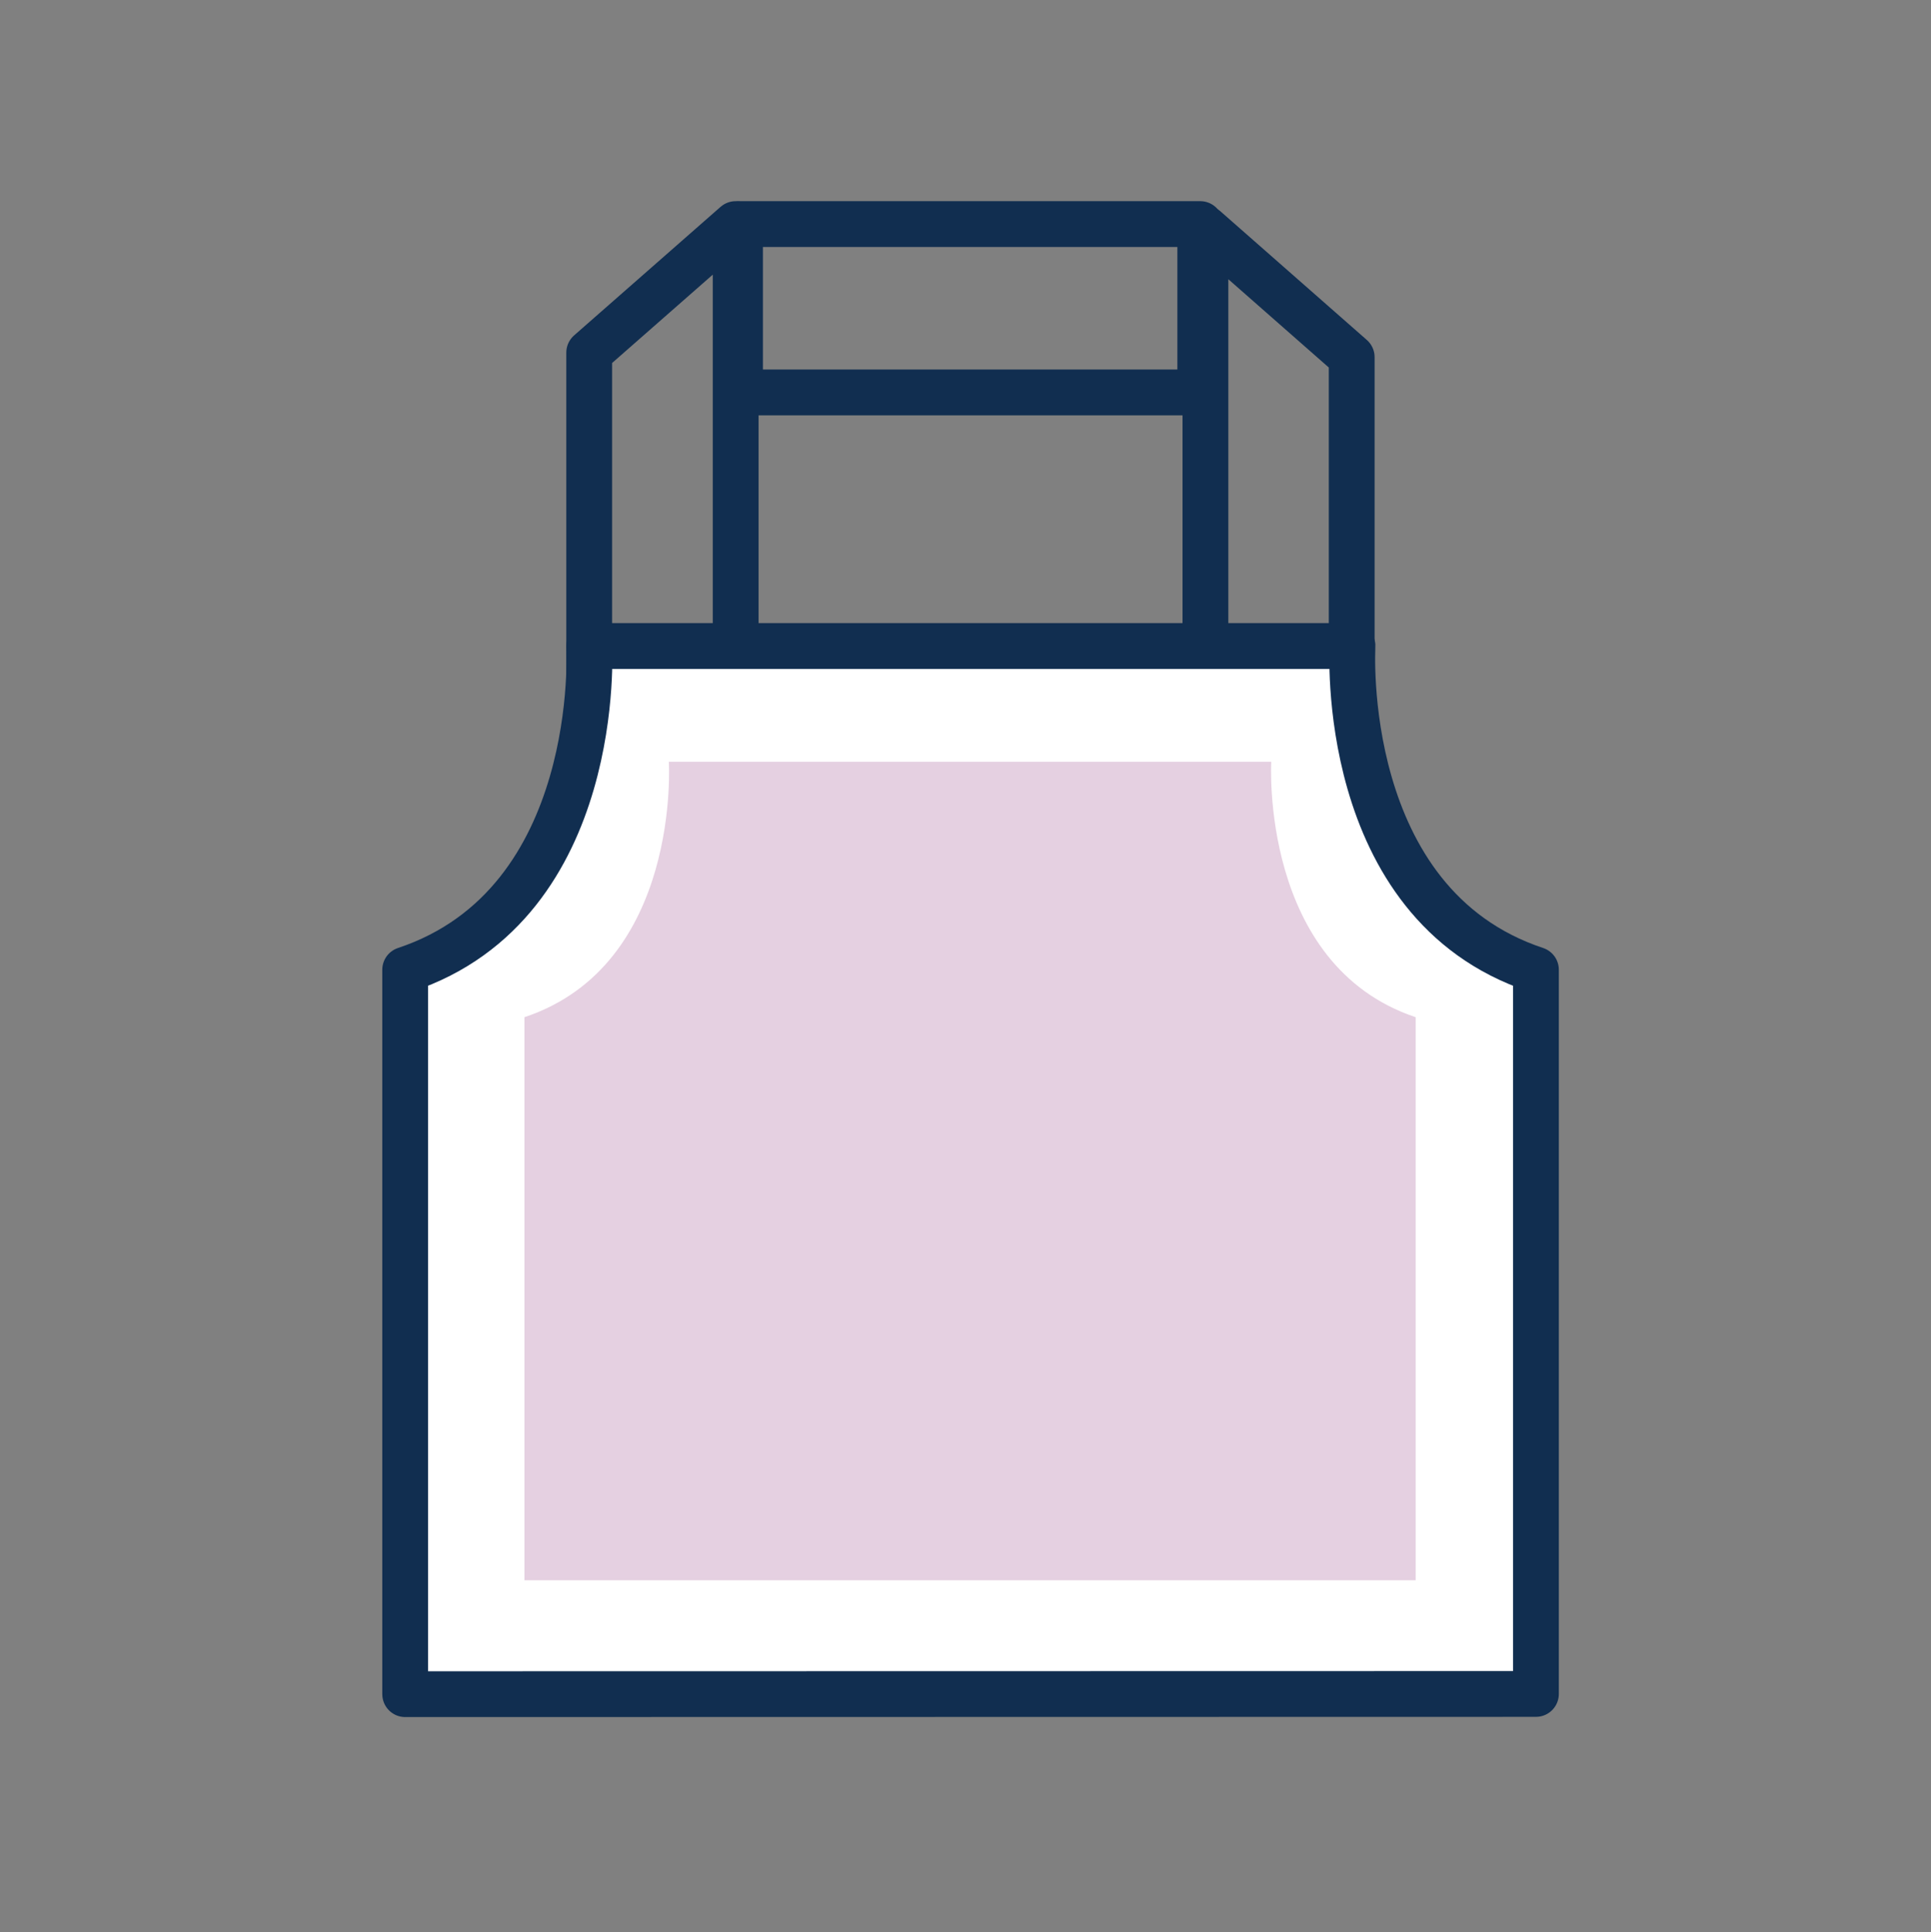
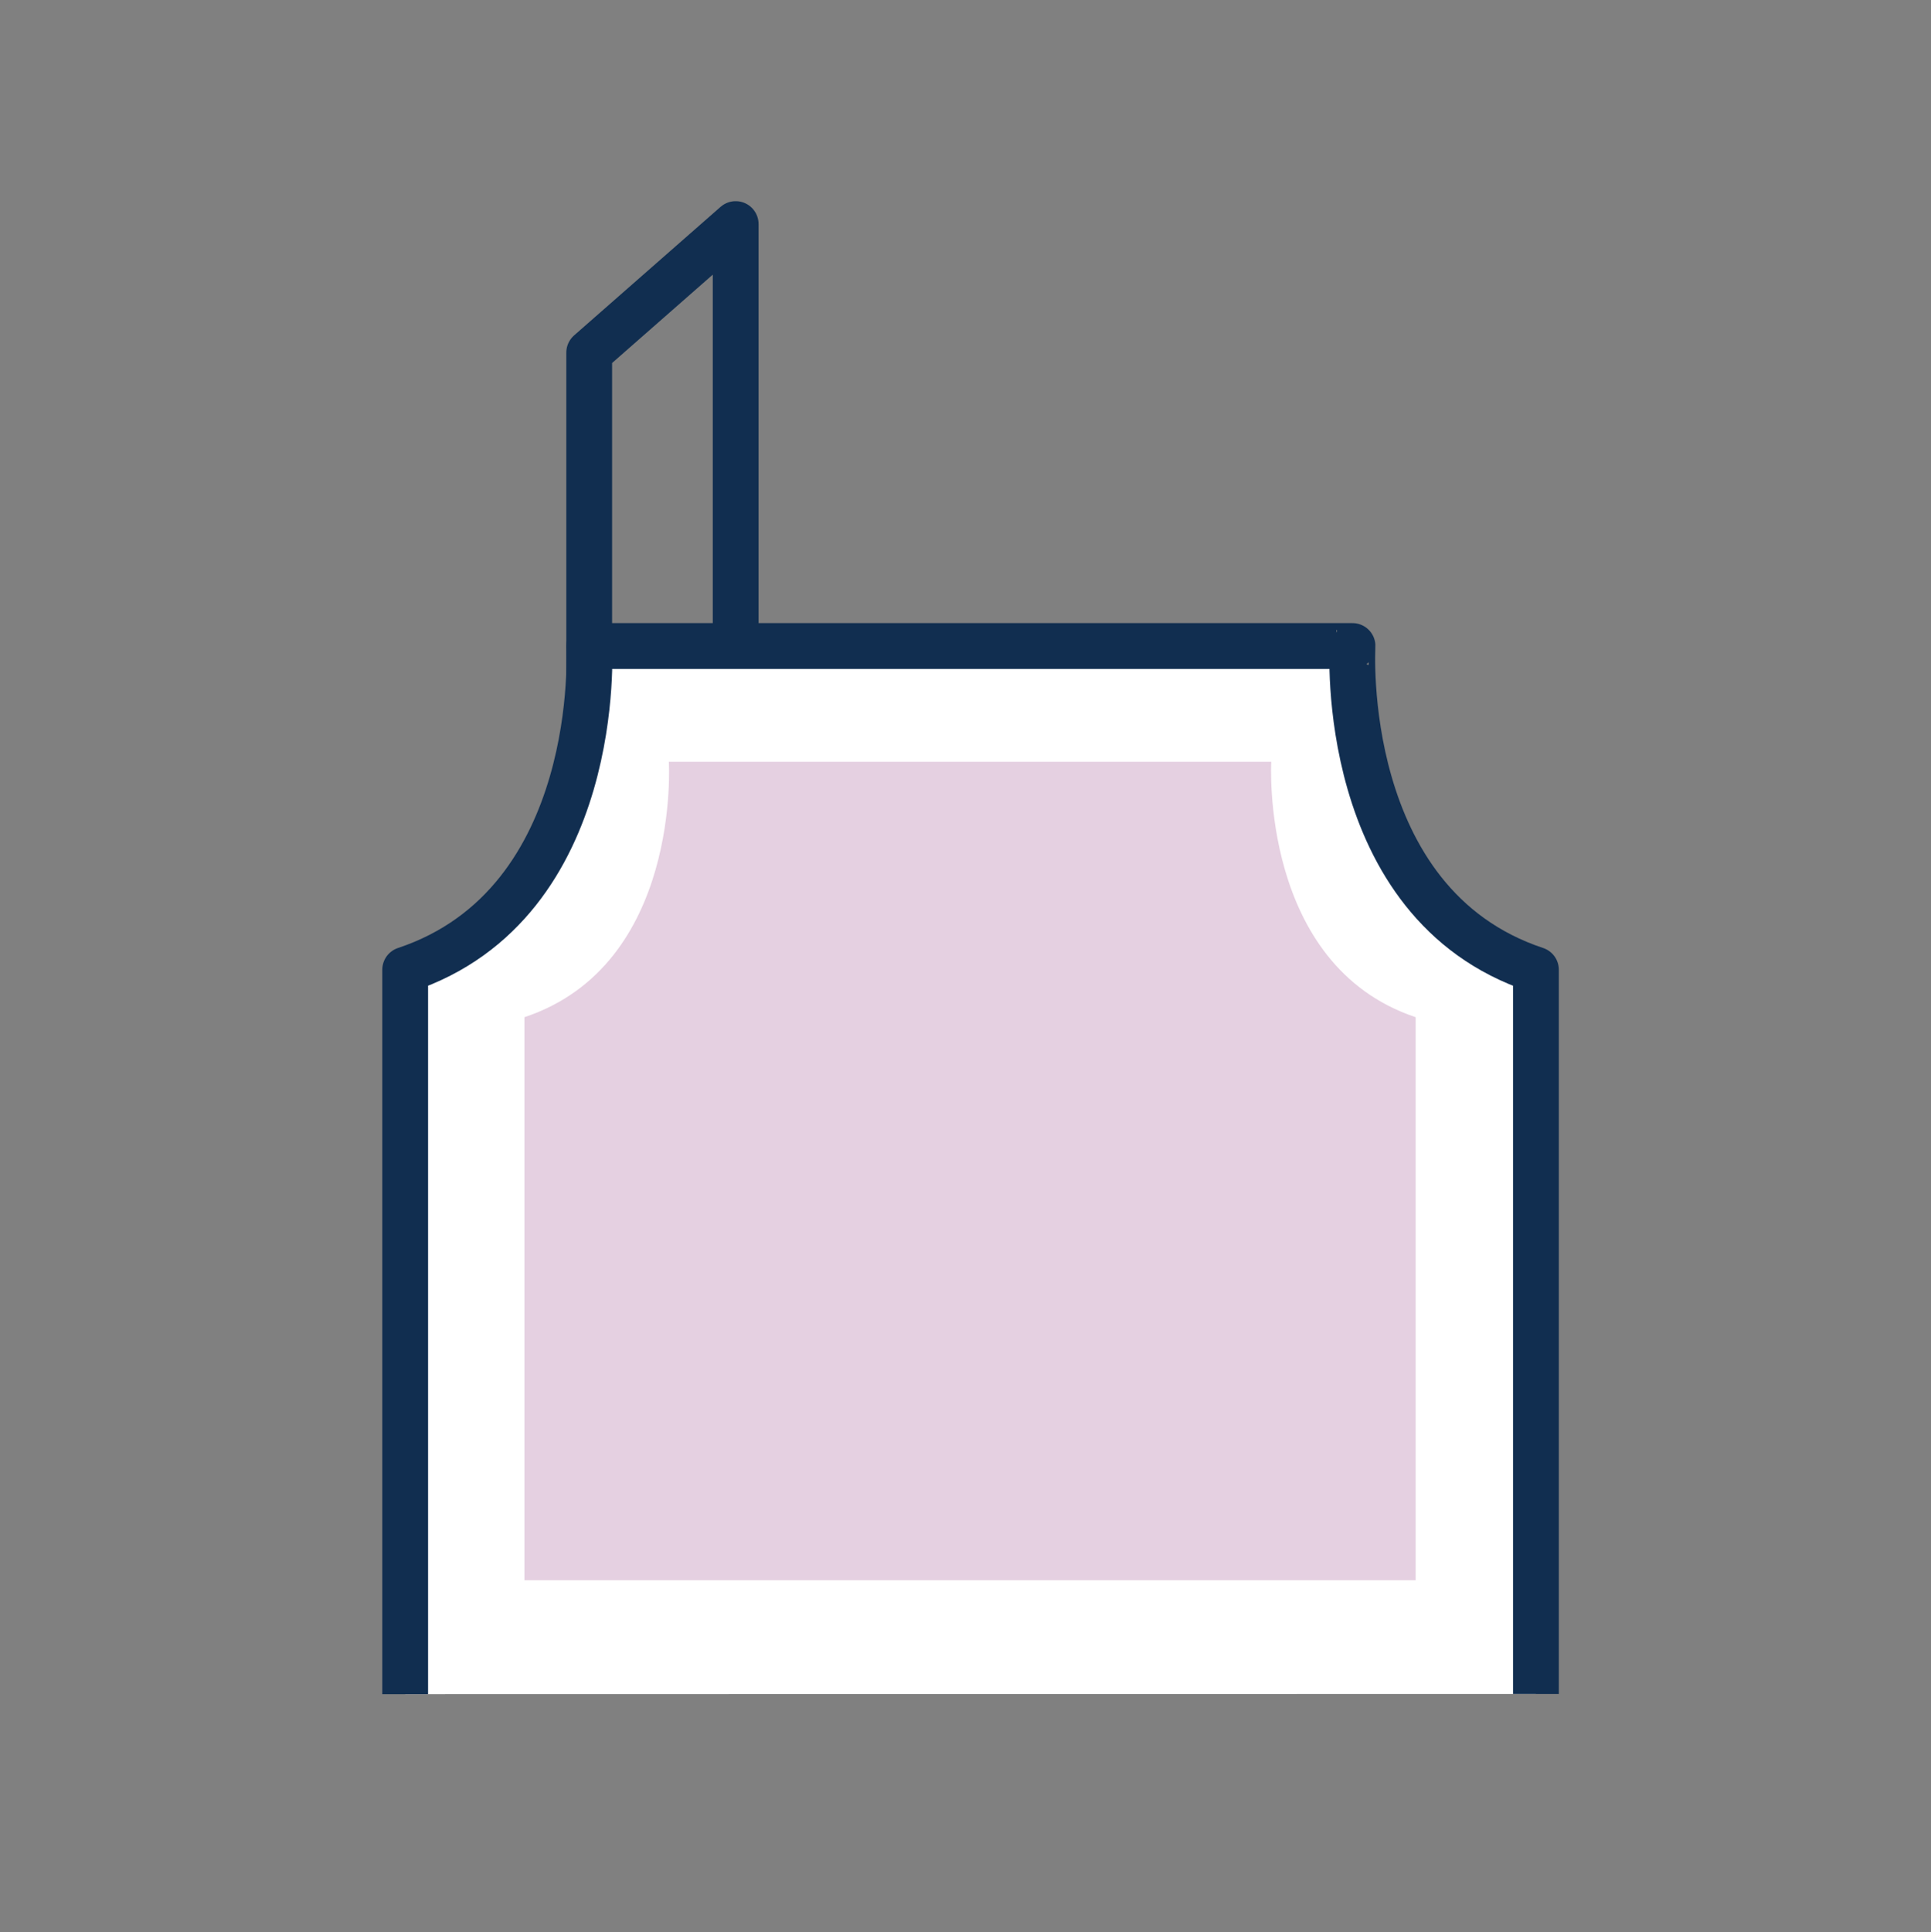
<svg xmlns="http://www.w3.org/2000/svg" id="Layer_1" data-name="Layer 1" viewBox="0 0 93.6 93.64">
  <rect x="0" y="0" width="93.6" height="93.64" fill="#808080" stroke="none" />
  <defs>
    <style>.cls-1{fill:none;}.cls-1,.cls-2{stroke:#112e50;stroke-linejoin:round;stroke-width:2.22px;}.cls-2{fill:#fff;}.cls-3{fill:#e5d0e1;}</style>
  </defs>
  <title>Artboard 1 copy 3</title>
-   <rect class="cls-1" x="35.87" y="10.86" width="22.31" height="8.16" />
  <polygon class="cls-1" points="35.66 50.61 28.56 50.61 28.56 17.09 35.66 10.86 35.66 50.61" />
-   <polygon class="cls-1" points="58.43 34.28 65.52 34.28 65.52 17.31 58.43 11.08 58.43 34.28" />
-   <path class="cls-2" d="M19.64,82.11V47c9.64-3.21,8.92-15.69,8.92-15.69h37S64.81,43.8,74.45,47v35.1Z" />
+   <path class="cls-2" d="M19.64,82.11V47c9.64-3.21,8.92-15.69,8.92-15.69h37S64.81,43.8,74.45,47v35.1" />
  <path class="cls-3" d="M25.42,76.59V49.3c7.61-2.53,7-12.38,7-12.38H61.62s-.56,9.85,7,12.38V76.59Z" />
</svg>